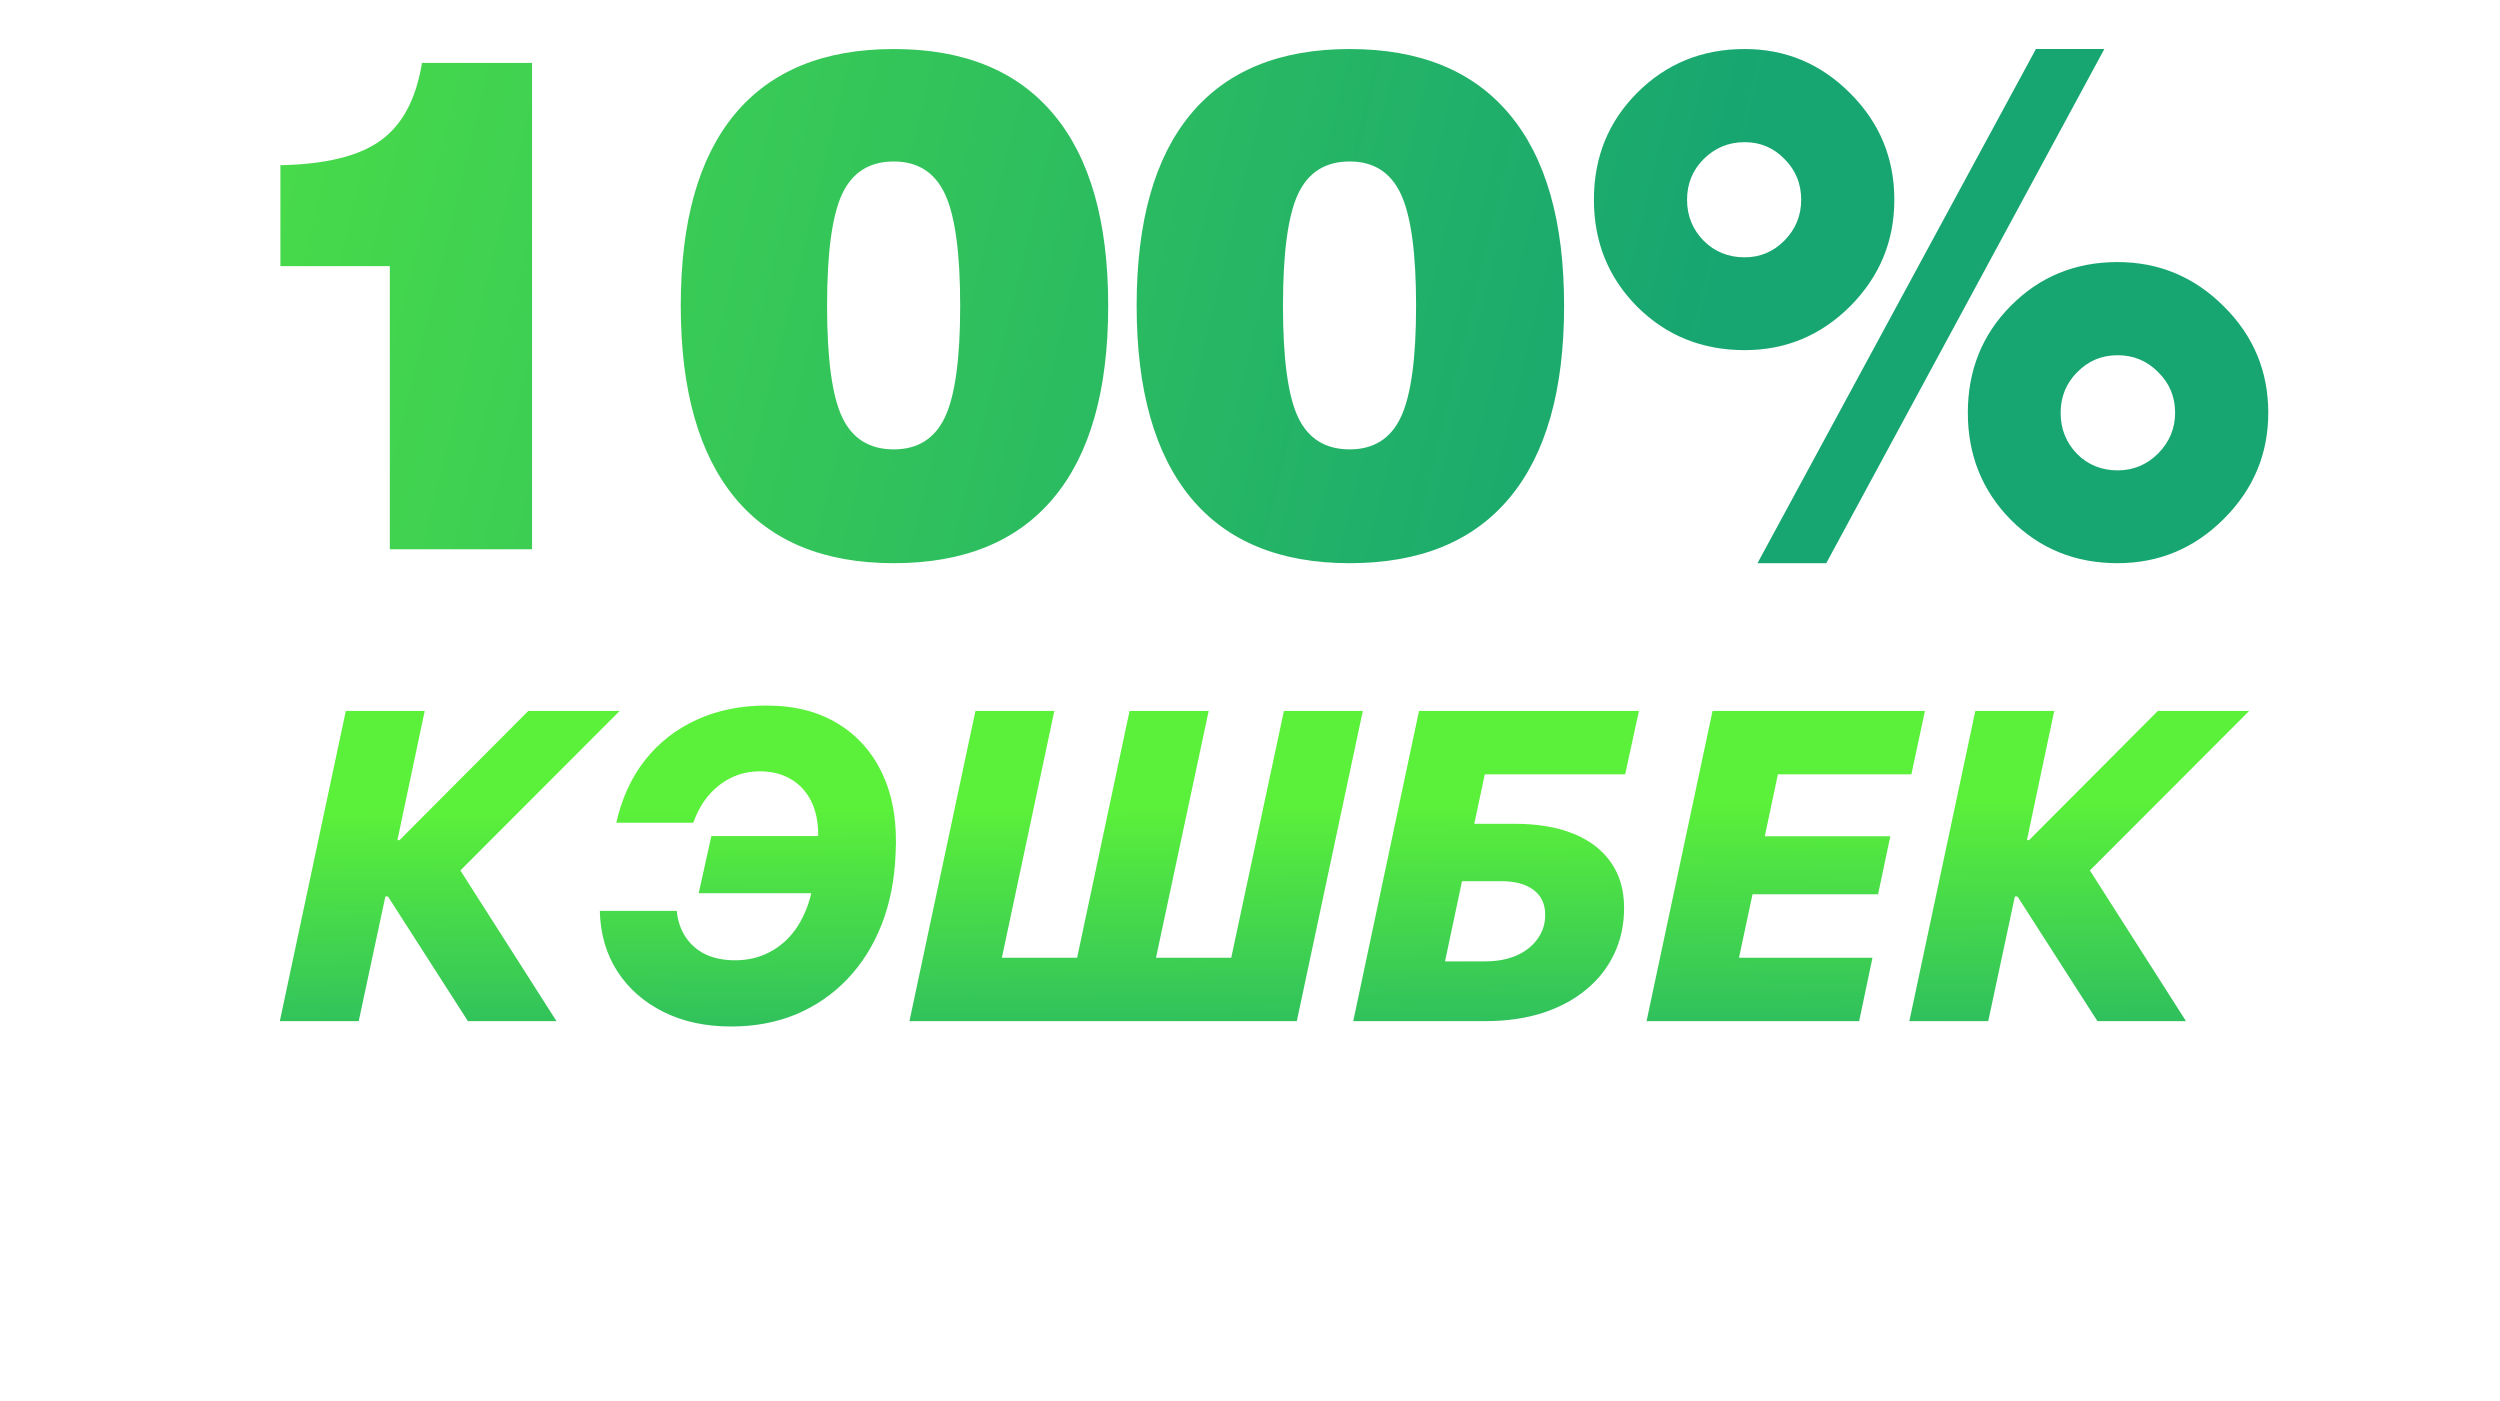
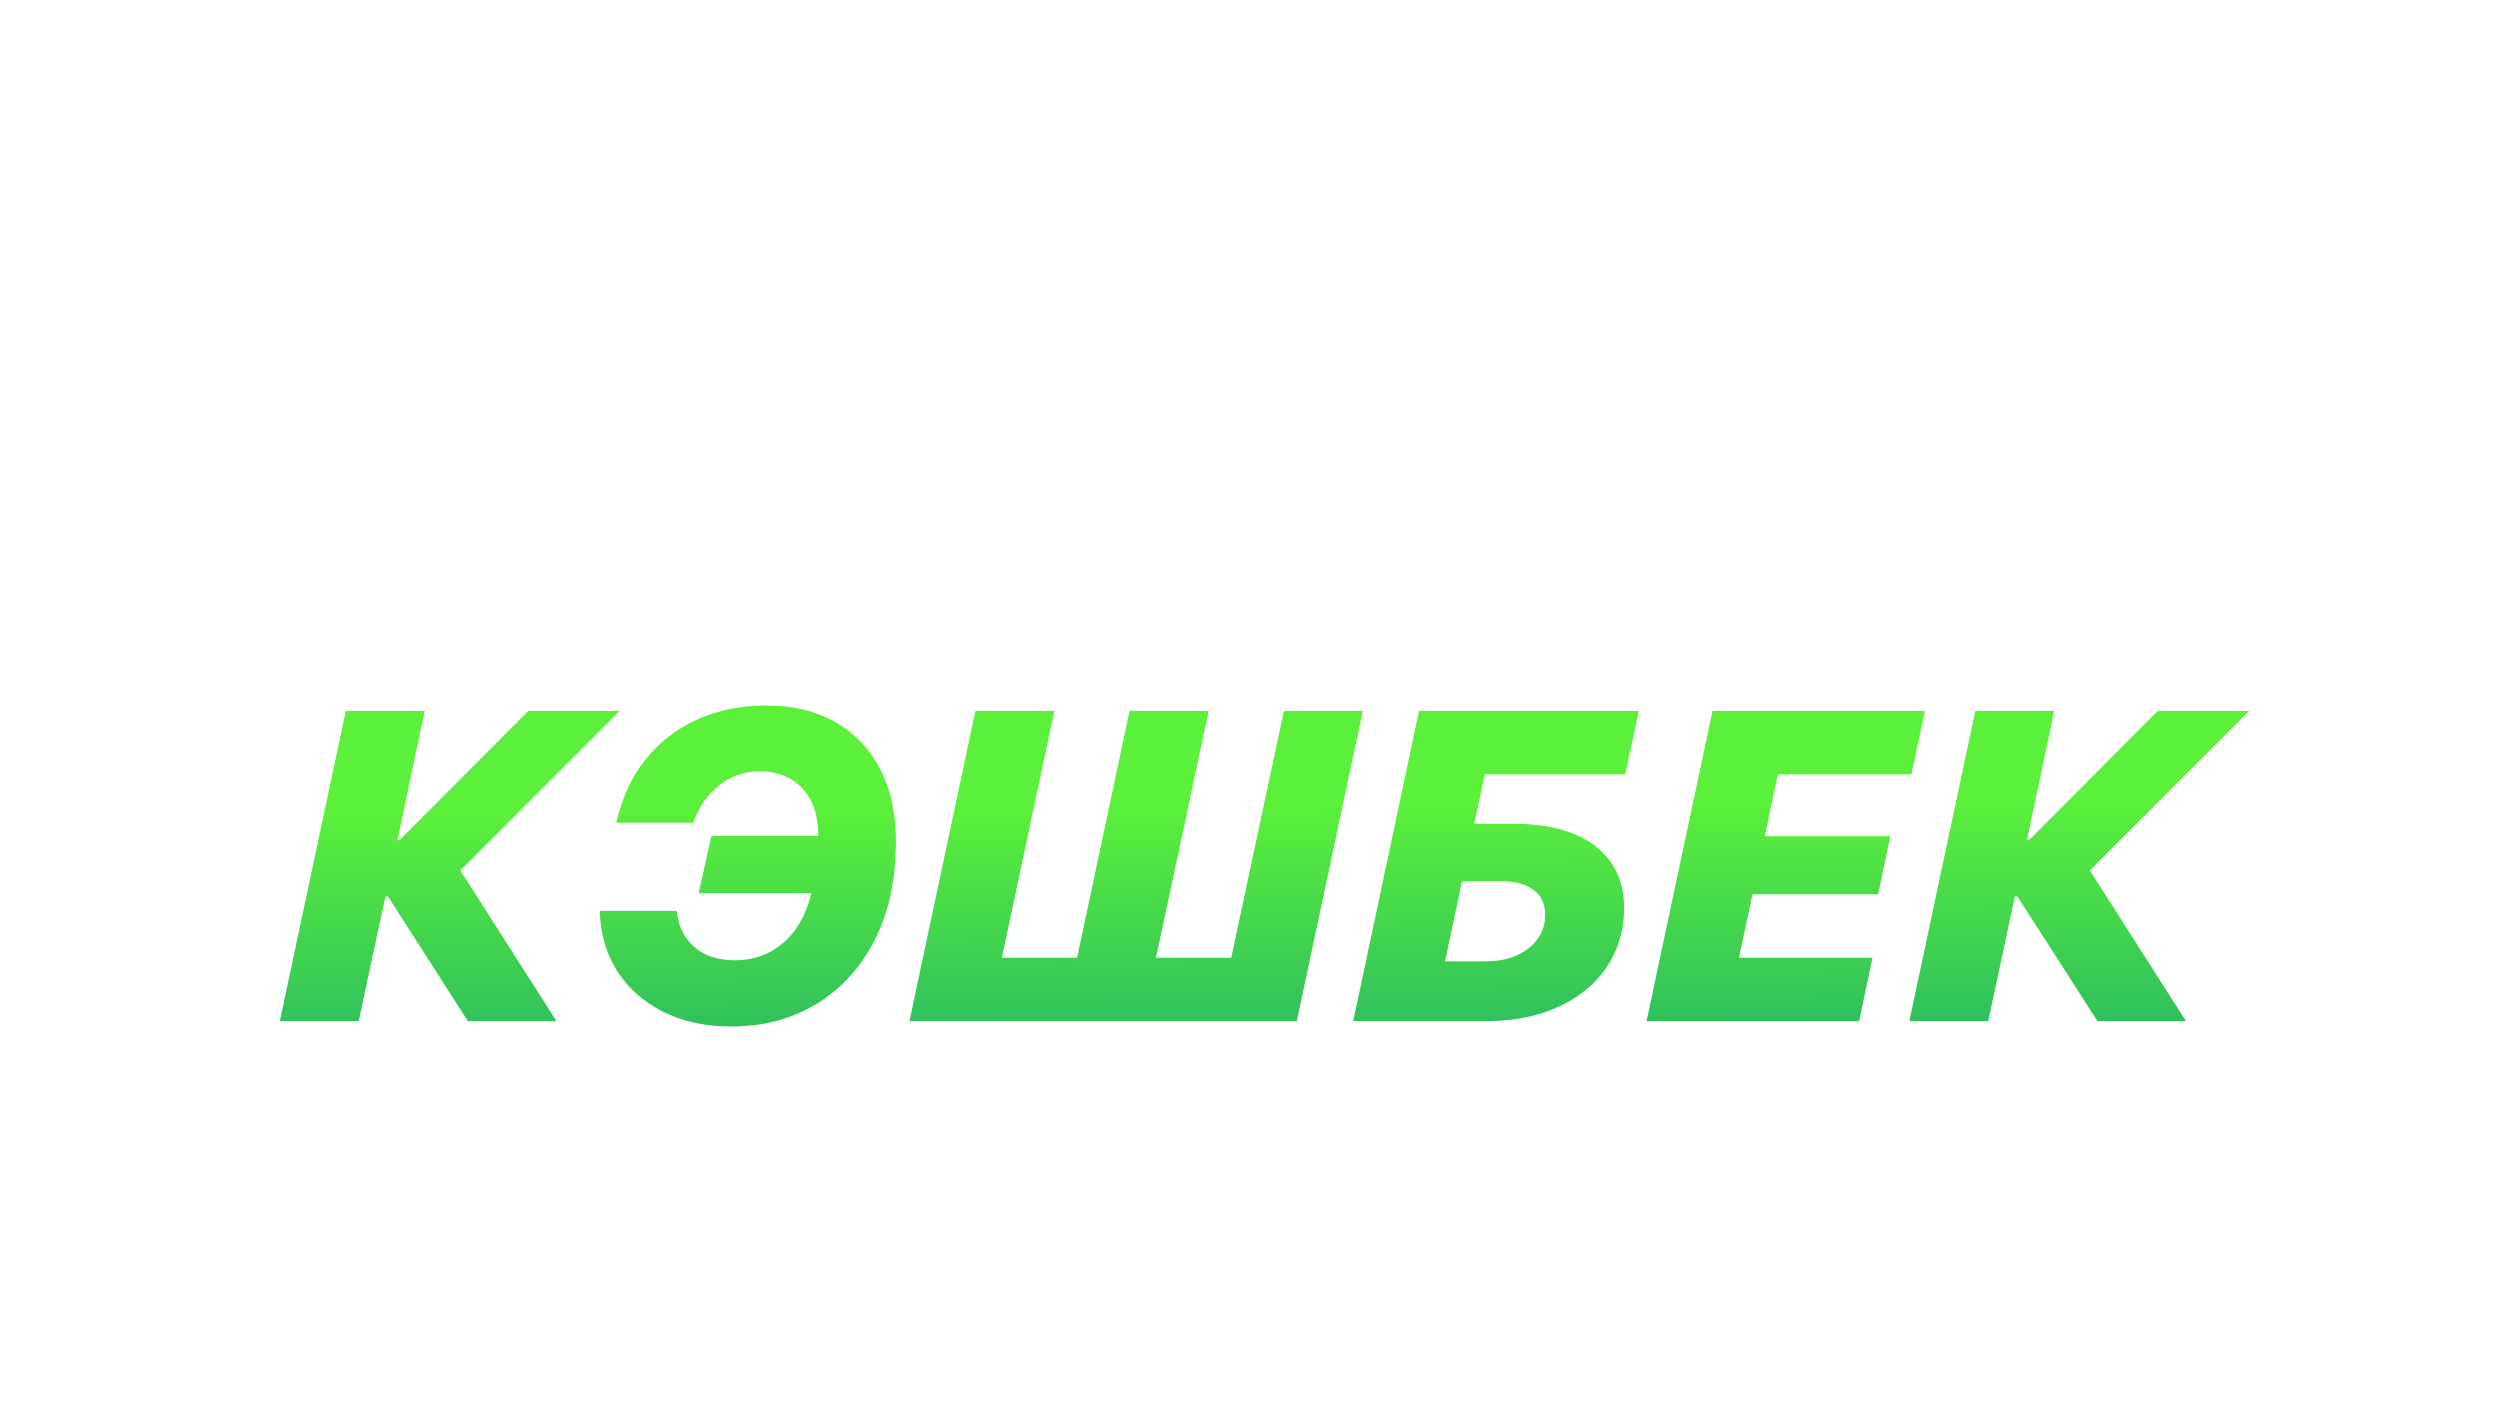
<svg xmlns="http://www.w3.org/2000/svg" width="355" height="199" viewBox="0 0 355 199" fill="none">
-   <path d="M72.291 185V177.142H63.726V185H60.798V167.499H63.726V174.718H72.291V167.499H75.219V185H72.291ZM85.163 185.337C84.008 185.337 82.993 185.118 82.118 184.68C81.242 184.243 80.558 183.626 80.064 182.829C79.582 182.033 79.341 181.107 79.341 180.053V180.019C79.341 179.021 79.588 178.157 80.081 177.428C80.586 176.698 81.31 176.121 82.252 175.694C83.206 175.268 84.35 175.016 85.685 174.937L92.163 174.567V176.839L86.021 177.209C84.855 177.276 83.946 177.557 83.295 178.05C82.656 178.544 82.336 179.2 82.336 180.019V180.053C82.336 180.894 82.65 181.562 83.278 182.055C83.918 182.549 84.765 182.796 85.82 182.796C86.739 182.796 87.564 182.605 88.293 182.223C89.034 181.831 89.617 181.298 90.043 180.625C90.481 179.952 90.699 179.195 90.699 178.353V173.187C90.699 172.121 90.363 171.286 89.69 170.68C89.028 170.063 88.086 169.754 86.863 169.754C85.741 169.754 84.832 170.001 84.137 170.495C83.452 170.977 83.026 171.611 82.858 172.396L82.824 172.548H79.997L80.014 172.363C80.104 171.398 80.429 170.523 80.99 169.738C81.562 168.952 82.347 168.33 83.346 167.87C84.344 167.399 85.528 167.163 86.896 167.163C88.276 167.163 89.465 167.399 90.464 167.87C91.474 168.341 92.253 169.008 92.803 169.872C93.353 170.725 93.627 171.734 93.627 172.901V185H90.699V182.156H90.632C90.296 182.796 89.847 183.357 89.286 183.839C88.725 184.31 88.091 184.68 87.384 184.95C86.689 185.208 85.948 185.337 85.163 185.337ZM106.112 185V167.499H120.382V185H117.437V169.923H109.04V185H106.112ZM132.446 185.337C130.831 185.337 129.412 184.966 128.189 184.226C126.977 183.486 126.029 182.437 125.345 181.079C124.672 179.711 124.335 178.101 124.335 176.25V176.216C124.335 174.354 124.672 172.75 125.345 171.403C126.029 170.046 126.977 169.003 128.189 168.274C129.412 167.533 130.825 167.163 132.429 167.163C134.045 167.163 135.458 167.533 136.67 168.274C137.893 169.003 138.841 170.046 139.514 171.403C140.198 172.75 140.54 174.354 140.54 176.216V176.25C140.54 178.112 140.198 179.722 139.514 181.079C138.841 182.437 137.898 183.486 136.687 184.226C135.475 184.966 134.062 185.337 132.446 185.337ZM132.463 182.745C133.495 182.745 134.387 182.493 135.139 181.988C135.901 181.472 136.49 180.731 136.906 179.767C137.332 178.791 137.545 177.618 137.545 176.25V176.216C137.545 174.847 137.332 173.681 136.906 172.716C136.49 171.751 135.896 171.016 135.122 170.512C134.359 170.007 133.462 169.754 132.429 169.754C131.42 169.754 130.528 170.012 129.754 170.528C128.991 171.033 128.396 171.768 127.97 172.733C127.544 173.686 127.331 174.847 127.331 176.216V176.25C127.331 177.618 127.544 178.791 127.97 179.767C128.396 180.731 128.991 181.472 129.754 181.988C130.528 182.493 131.431 182.745 132.463 182.745ZM148.701 177.293C148.577 178.897 148.342 180.294 147.994 181.483C147.658 182.661 147.13 183.57 146.412 184.209C145.706 184.849 144.73 185.168 143.484 185.168C143.204 185.168 142.957 185.151 142.744 185.118C142.542 185.084 142.379 185.045 142.256 185V182.358C142.334 182.381 142.452 182.409 142.609 182.442C142.766 182.465 142.957 182.476 143.181 182.476C143.81 182.476 144.309 182.263 144.679 181.836C145.049 181.41 145.33 180.804 145.52 180.019C145.711 179.223 145.846 178.291 145.924 177.226L146.614 167.499H158.915V185H155.987V169.923H149.256L148.701 177.293ZM163.744 185V167.499H166.672V180.507H168.085L166.083 181.584L175.523 167.499H178.417V185H175.489V171.992H174.076L176.078 170.915L166.638 185H163.744ZM190.482 185.337C188.833 185.337 187.397 184.966 186.174 184.226C184.963 183.474 184.026 182.42 183.364 181.062C182.702 179.694 182.371 178.084 182.371 176.233V176.216C182.371 174.376 182.708 172.778 183.381 171.42C184.054 170.063 184.996 169.014 186.208 168.274C187.419 167.533 188.833 167.163 190.448 167.163C191.907 167.163 193.158 167.449 194.201 168.021C195.244 168.582 196.063 169.311 196.658 170.209C197.263 171.106 197.628 172.054 197.751 173.053L197.768 173.187H194.908L194.874 173.053C194.661 172.178 194.19 171.409 193.46 170.747C192.742 170.085 191.738 169.754 190.448 169.754C189.439 169.754 188.552 170.024 187.79 170.562C187.027 171.089 186.432 171.841 186.006 172.817C185.58 173.782 185.366 174.926 185.366 176.25V176.267C185.366 177.624 185.58 178.785 186.006 179.75C186.443 180.715 187.044 181.455 187.806 181.971C188.581 182.487 189.472 182.745 190.482 182.745C191.682 182.745 192.653 182.442 193.393 181.836C194.145 181.219 194.644 180.423 194.891 179.447L194.924 179.312H197.802L197.785 179.43C197.628 180.541 197.219 181.545 196.557 182.442C195.906 183.328 195.059 184.035 194.016 184.562C192.984 185.079 191.806 185.337 190.482 185.337ZM216.53 185.337C214.914 185.337 213.495 184.966 212.272 184.226C211.061 183.486 210.113 182.437 209.428 181.079C208.755 179.711 208.419 178.101 208.419 176.25V176.216C208.419 174.354 208.755 172.75 209.428 171.403C210.113 170.046 211.061 169.003 212.272 168.274C213.495 167.533 214.908 167.163 216.513 167.163C218.128 167.163 219.542 167.533 220.753 168.274C221.976 169.003 222.924 170.046 223.597 171.403C224.281 172.75 224.624 174.354 224.624 176.216V176.25C224.624 178.112 224.281 179.722 223.597 181.079C222.924 182.437 221.982 183.486 220.77 184.226C219.558 184.966 218.145 185.337 216.53 185.337ZM216.546 182.745C217.578 182.745 218.47 182.493 219.222 181.988C219.985 181.472 220.574 180.731 220.989 179.767C221.415 178.791 221.628 177.618 221.628 176.25V176.216C221.628 174.847 221.415 173.681 220.989 172.716C220.574 171.751 219.979 171.016 219.205 170.512C218.442 170.007 217.545 169.754 216.513 169.754C215.503 169.754 214.611 170.012 213.837 170.528C213.074 171.033 212.48 171.768 212.053 172.733C211.627 173.686 211.414 174.847 211.414 176.216V176.25C211.414 177.618 211.627 178.791 212.053 179.767C212.48 180.731 213.074 181.472 213.837 181.988C214.611 182.493 215.514 182.745 216.546 182.745ZM235.864 185.337C234.214 185.337 232.779 184.966 231.556 184.226C230.344 183.474 229.407 182.42 228.746 181.062C228.084 179.694 227.753 178.084 227.753 176.233V176.216C227.753 174.376 228.089 172.778 228.762 171.42C229.435 170.063 230.378 169.014 231.589 168.274C232.801 167.533 234.214 167.163 235.83 167.163C237.288 167.163 238.539 167.449 239.582 168.021C240.626 168.582 241.445 169.311 242.039 170.209C242.645 171.106 243.01 172.054 243.133 173.053L243.15 173.187H240.289L240.256 173.053C240.042 172.178 239.571 171.409 238.842 170.747C238.124 170.085 237.12 169.754 235.83 169.754C234.82 169.754 233.934 170.024 233.171 170.562C232.408 171.089 231.814 171.841 231.387 172.817C230.961 173.782 230.748 174.926 230.748 176.25V176.267C230.748 177.624 230.961 178.785 231.387 179.75C231.825 180.715 232.425 181.455 233.188 181.971C233.962 182.487 234.854 182.745 235.864 182.745C237.064 182.745 238.034 182.442 238.775 181.836C239.526 181.219 240.026 180.423 240.272 179.447L240.306 179.312H243.183L243.167 179.43C243.01 180.541 242.6 181.545 241.938 182.442C241.288 183.328 240.441 184.035 239.397 184.562C238.365 185.079 237.187 185.337 235.864 185.337ZM252.017 185.337C250.862 185.337 249.846 185.118 248.971 184.68C248.096 184.243 247.412 183.626 246.919 182.829C246.436 182.033 246.195 181.107 246.195 180.053V180.019C246.195 179.021 246.442 178.157 246.935 177.428C247.44 176.698 248.164 176.121 249.106 175.694C250.06 175.268 251.204 175.016 252.539 174.937L259.017 174.567V176.839L252.875 177.209C251.709 177.276 250.8 177.557 250.149 178.05C249.51 178.544 249.19 179.2 249.19 180.019V180.053C249.19 180.894 249.504 181.562 250.133 182.055C250.772 182.549 251.619 182.796 252.673 182.796C253.593 182.796 254.418 182.605 255.147 182.223C255.888 181.831 256.471 181.298 256.897 180.625C257.335 179.952 257.553 179.195 257.553 178.353V173.187C257.553 172.121 257.217 171.286 256.544 170.68C255.882 170.063 254.94 169.754 253.717 169.754C252.595 169.754 251.686 170.001 250.991 170.495C250.306 170.977 249.88 171.611 249.712 172.396L249.678 172.548H246.851L246.868 172.363C246.958 171.398 247.283 170.523 247.844 169.738C248.416 168.952 249.201 168.33 250.2 167.87C251.198 167.399 252.382 167.163 253.75 167.163C255.13 167.163 256.319 167.399 257.318 167.87C258.328 168.341 259.107 169.008 259.657 169.872C260.207 170.725 260.481 171.734 260.481 172.901V185H257.553V182.156H257.486C257.15 182.796 256.701 183.357 256.14 183.839C255.579 184.31 254.945 184.68 254.238 184.95C253.543 185.208 252.802 185.337 252.017 185.337ZM276.467 169.923H268.137V185H265.209V167.499H276.467V169.923ZM286.933 185.337C285.317 185.337 283.898 184.966 282.675 184.226C281.464 183.486 280.516 182.437 279.832 181.079C279.159 179.711 278.822 178.101 278.822 176.25V176.216C278.822 174.354 279.159 172.75 279.832 171.403C280.516 170.046 281.464 169.003 282.675 168.274C283.898 167.533 285.312 167.163 286.916 167.163C288.531 167.163 289.945 167.533 291.156 168.274C292.379 169.003 293.327 170.046 294 171.403C294.685 172.75 295.027 174.354 295.027 176.216V176.25C295.027 178.112 294.685 179.722 294 181.079C293.327 182.437 292.385 183.486 291.173 184.226C289.962 184.966 288.548 185.337 286.933 185.337ZM286.95 182.745C287.982 182.745 288.874 182.493 289.625 181.988C290.388 181.472 290.977 180.731 291.392 179.767C291.818 178.791 292.031 177.618 292.031 176.25V176.216C292.031 174.847 291.818 173.681 291.392 172.716C290.977 171.751 290.382 171.016 289.608 170.512C288.845 170.007 287.948 169.754 286.916 169.754C285.906 169.754 285.014 170.012 284.24 170.528C283.478 171.033 282.883 171.768 282.457 172.733C282.03 173.686 281.817 174.847 281.817 176.216V176.25C281.817 177.618 282.03 178.791 282.457 179.767C282.883 180.731 283.478 181.472 284.24 181.988C285.014 182.493 285.918 182.745 286.95 182.745Z" fill="white" />
  <g filter="url(#filter0_d_2419_1595)">
    <path d="M56.432 119.298H56.737L75.022 100.953H87.995L64.643 124.335L63.972 121.404L79.021 145H66.444L55.089 127.296H54.723L50.938 145H39.735L49.106 100.953H60.309L56.432 119.298ZM103.821 145.763C100.179 145.763 96.974 145.071 94.206 143.687C91.439 142.304 89.261 140.391 87.674 137.949C86.087 135.486 85.252 132.617 85.171 129.341H96.099C96.241 130.786 96.668 132.037 97.381 133.095C98.093 134.153 99.039 134.967 100.219 135.537C101.42 136.087 102.804 136.361 104.371 136.361C106.162 136.361 107.779 135.985 109.224 135.232C110.69 134.479 111.931 133.401 112.948 131.996C113.966 130.572 114.719 128.852 115.207 126.838H99.212L101.013 118.718H116.184C116.204 116.805 115.879 115.167 115.207 113.804C114.536 112.44 113.579 111.392 112.338 110.659C111.097 109.907 109.611 109.53 107.881 109.53C105.745 109.53 103.832 110.181 102.143 111.484C100.474 112.786 99.243 114.567 98.449 116.826H87.521C88.294 113.366 89.658 110.395 91.612 107.912C93.585 105.43 96.027 103.527 98.938 102.204C101.868 100.861 105.165 100.189 108.828 100.189C112.816 100.189 116.215 101.054 119.023 102.784C121.851 104.514 123.978 106.956 125.403 110.11C126.827 113.264 127.417 116.978 127.173 121.252C127.031 124.935 126.369 128.283 125.189 131.294C124.009 134.286 122.391 136.86 120.335 139.017C118.28 141.174 115.858 142.843 113.07 144.023C110.283 145.183 107.2 145.763 103.821 145.763ZM129.141 145L138.512 100.953H149.715L142.267 135.995H152.951L160.399 100.953H171.632L164.153 135.995H174.837L182.316 100.953H193.518L184.147 145H129.141ZM210.932 145H192.159L201.5 100.953H232.727L230.773 109.957H210.84L209.345 116.978H215.083C218.319 116.978 221.097 117.446 223.417 118.382C225.737 119.318 227.517 120.682 228.759 122.473C230 124.243 230.621 126.39 230.621 128.913C230.621 131.294 230.153 133.472 229.216 135.446C228.301 137.399 226.978 139.088 225.248 140.513C223.539 141.937 221.473 143.046 219.052 143.84C216.63 144.613 213.924 145 210.932 145ZM205.193 136.514H210.902C212.57 136.514 214.046 136.239 215.328 135.69C216.61 135.12 217.607 134.337 218.319 133.339C219.052 132.342 219.418 131.203 219.418 129.921C219.418 128.374 218.869 127.194 217.77 126.38C216.691 125.545 215.155 125.128 213.16 125.128H207.605L205.193 136.514ZM265.892 135.995L263.999 145H233.81L243.181 100.953H273.34L271.417 109.957H252.461L250.599 118.749H268.425L266.685 126.99H248.859L246.936 135.995H265.892ZM287.823 119.298H288.128L306.413 100.953H319.386L296.034 124.335L295.363 121.404L310.411 145H297.835L286.48 127.296H286.114L282.329 145H271.126L280.497 100.953H291.7L287.823 119.298Z" fill="url(#paint0_linear_2419_1595)" />
  </g>
-   <path d="M55.352 78V37.792H39.817V23.459C46.262 23.331 51.007 22.16 54.053 19.948C57.132 17.735 59.087 14.064 59.921 8.934H75.552V78H55.352ZM136.346 43.419C136.346 35.916 135.625 30.625 134.182 27.547C132.739 24.469 130.318 22.93 126.919 22.93C123.488 22.93 121.051 24.453 119.609 27.499C118.166 30.545 117.444 35.852 117.444 43.419C117.444 50.986 118.166 56.276 119.609 59.291C121.051 62.305 123.488 63.812 126.919 63.812C130.318 63.812 132.739 62.289 134.182 59.242C135.625 56.196 136.346 50.922 136.346 43.419ZM96.667 43.419C96.667 31.459 99.216 22.401 104.314 16.244C109.444 10.056 116.979 6.962 126.919 6.962C136.891 6.962 144.458 10.056 149.621 16.244C154.783 22.401 157.364 31.459 157.364 43.419C157.364 55.411 154.783 64.501 149.621 70.689C144.458 76.878 136.891 79.972 126.919 79.972C117.011 79.972 109.492 76.878 104.362 70.689C99.232 64.469 96.667 55.379 96.667 43.419ZM201.084 43.419C201.084 35.916 200.362 30.625 198.919 27.547C197.476 24.469 195.056 22.93 191.657 22.93C188.226 22.93 185.789 24.453 184.346 27.499C182.903 30.545 182.182 35.852 182.182 43.419C182.182 50.986 182.903 56.276 184.346 59.291C185.789 62.305 188.226 63.812 191.657 63.812C195.056 63.812 197.476 62.289 198.919 59.242C200.362 56.196 201.084 50.922 201.084 43.419ZM161.404 43.419C161.404 31.459 163.953 22.401 169.051 16.244C174.182 10.056 181.717 6.962 191.657 6.962C201.629 6.962 209.196 10.056 214.358 16.244C219.52 22.401 222.102 31.459 222.102 43.419C222.102 55.411 219.52 64.501 214.358 70.689C209.196 76.878 201.629 79.972 191.657 79.972C181.749 79.972 174.23 76.878 169.1 70.689C163.969 64.469 161.404 55.379 161.404 43.419ZM292.611 58.617C292.611 60.894 293.38 62.834 294.919 64.437C296.49 66.008 298.414 66.794 300.691 66.794C302.935 66.794 304.859 65.992 306.462 64.389C308.066 62.754 308.867 60.83 308.867 58.617C308.867 56.341 308.066 54.417 306.462 52.846C304.891 51.242 302.967 50.441 300.691 50.441C298.446 50.441 296.539 51.242 294.967 52.846C293.396 54.417 292.611 56.341 292.611 58.617ZM279.432 58.617C279.432 52.589 281.468 47.523 285.541 43.419C289.645 39.283 294.695 37.214 300.691 37.214C306.559 37.214 311.593 39.315 315.793 43.515C319.993 47.683 322.094 52.717 322.094 58.617C322.094 64.453 319.993 69.471 315.793 73.671C311.593 77.872 306.559 79.972 300.691 79.972C294.695 79.972 289.645 77.92 285.541 73.816C281.468 69.679 279.432 64.613 279.432 58.617ZM249.565 79.972L289.1 6.962H298.815L259.328 79.972H249.565ZM239.561 28.365C239.561 30.641 240.346 32.581 241.917 34.184C243.488 35.755 245.428 36.541 247.737 36.541C249.949 36.541 251.841 35.739 253.412 34.136C254.983 32.533 255.769 30.609 255.769 28.365C255.769 26.088 254.983 24.164 253.412 22.593C251.873 20.99 249.981 20.188 247.737 20.188C245.46 20.188 243.52 20.99 241.917 22.593C240.346 24.164 239.561 26.088 239.561 28.365ZM226.334 28.365C226.334 22.337 228.386 17.27 232.49 13.166C236.627 9.03 241.709 6.962 247.737 6.962C253.573 6.962 258.575 9.062 262.743 13.262C266.911 17.431 268.995 22.465 268.995 28.365C268.995 34.232 266.911 39.267 262.743 43.467C258.575 47.635 253.573 49.719 247.737 49.719C241.709 49.719 236.627 47.667 232.49 43.563C228.386 39.427 226.334 34.361 226.334 28.365Z" fill="url(#paint1_linear_2419_1595)" />
  <defs>
    <filter id="filter0_d_2419_1595" x="34.552" y="95.007" width="290.016" height="55.94" filterUnits="userSpaceOnUse" color-interpolation-filters="sRGB">
      <feFlood flood-opacity="0" result="BackgroundImageFix" />
      <feColorMatrix in="SourceAlpha" type="matrix" values="0 0 0 0 0 0 0 0 0 0 0 0 0 0 0 0 0 0 127 0" result="hardAlpha" />
      <feOffset />
      <feGaussianBlur stdDeviation="2.591" />
      <feComposite in2="hardAlpha" operator="out" />
      <feColorMatrix type="matrix" values="0 0 0 0 0.09 0 0 0 0 0.647 0 0 0 0 0.443 0 0 0 1 0" />
      <feBlend mode="normal" in2="BackgroundImageFix" result="effect1_dropShadow_2419_1595" />
      <feBlend mode="normal" in="SourceGraphic" in2="effect1_dropShadow_2419_1595" result="shape" />
    </filter>
    <linearGradient id="paint0_linear_2419_1595" x1="239.635" y1="114.097" x2="239.995" y2="162.936" gradientUnits="userSpaceOnUse">
      <stop stop-color="#5BF03A" />
      <stop offset="1" stop-color="#17A571" />
    </linearGradient>
    <linearGradient id="paint1_linear_2419_1595" x1="-32.303" y1="-32.882" x2="245.961" y2="34.881" gradientUnits="userSpaceOnUse">
      <stop stop-color="#5BF03A" />
      <stop offset="1" stop-color="#17A571" />
    </linearGradient>
  </defs>
</svg>